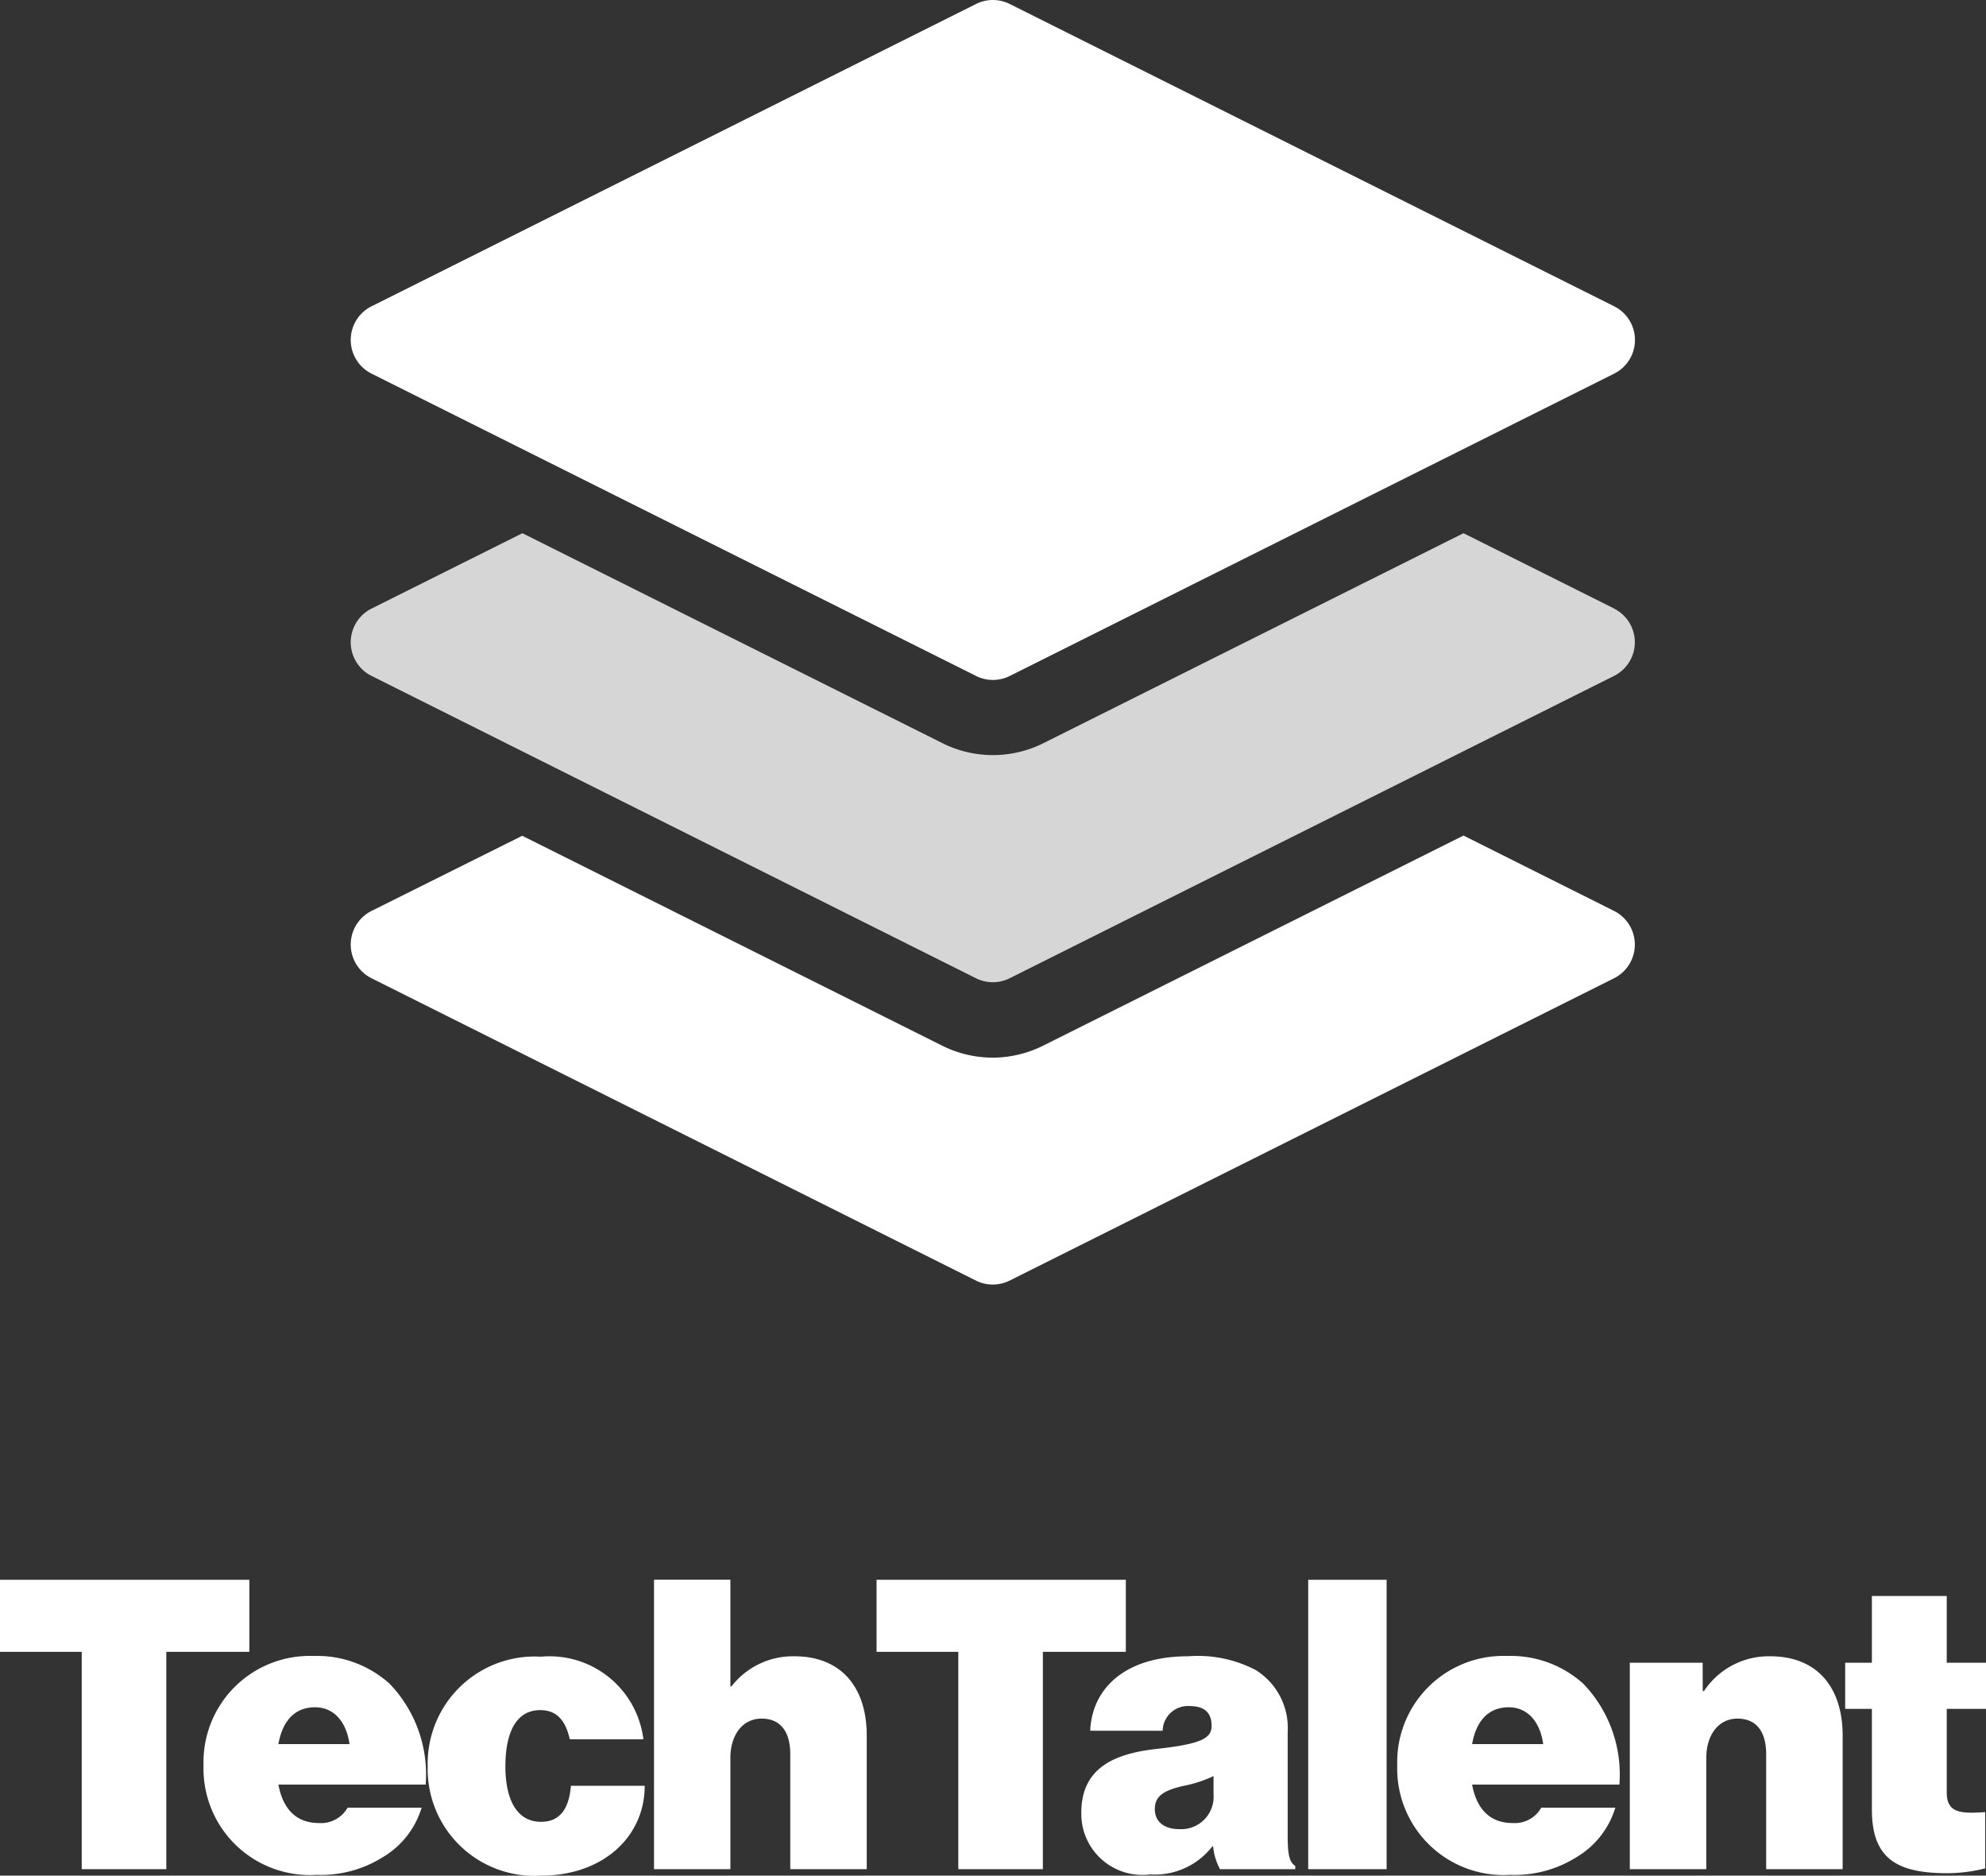
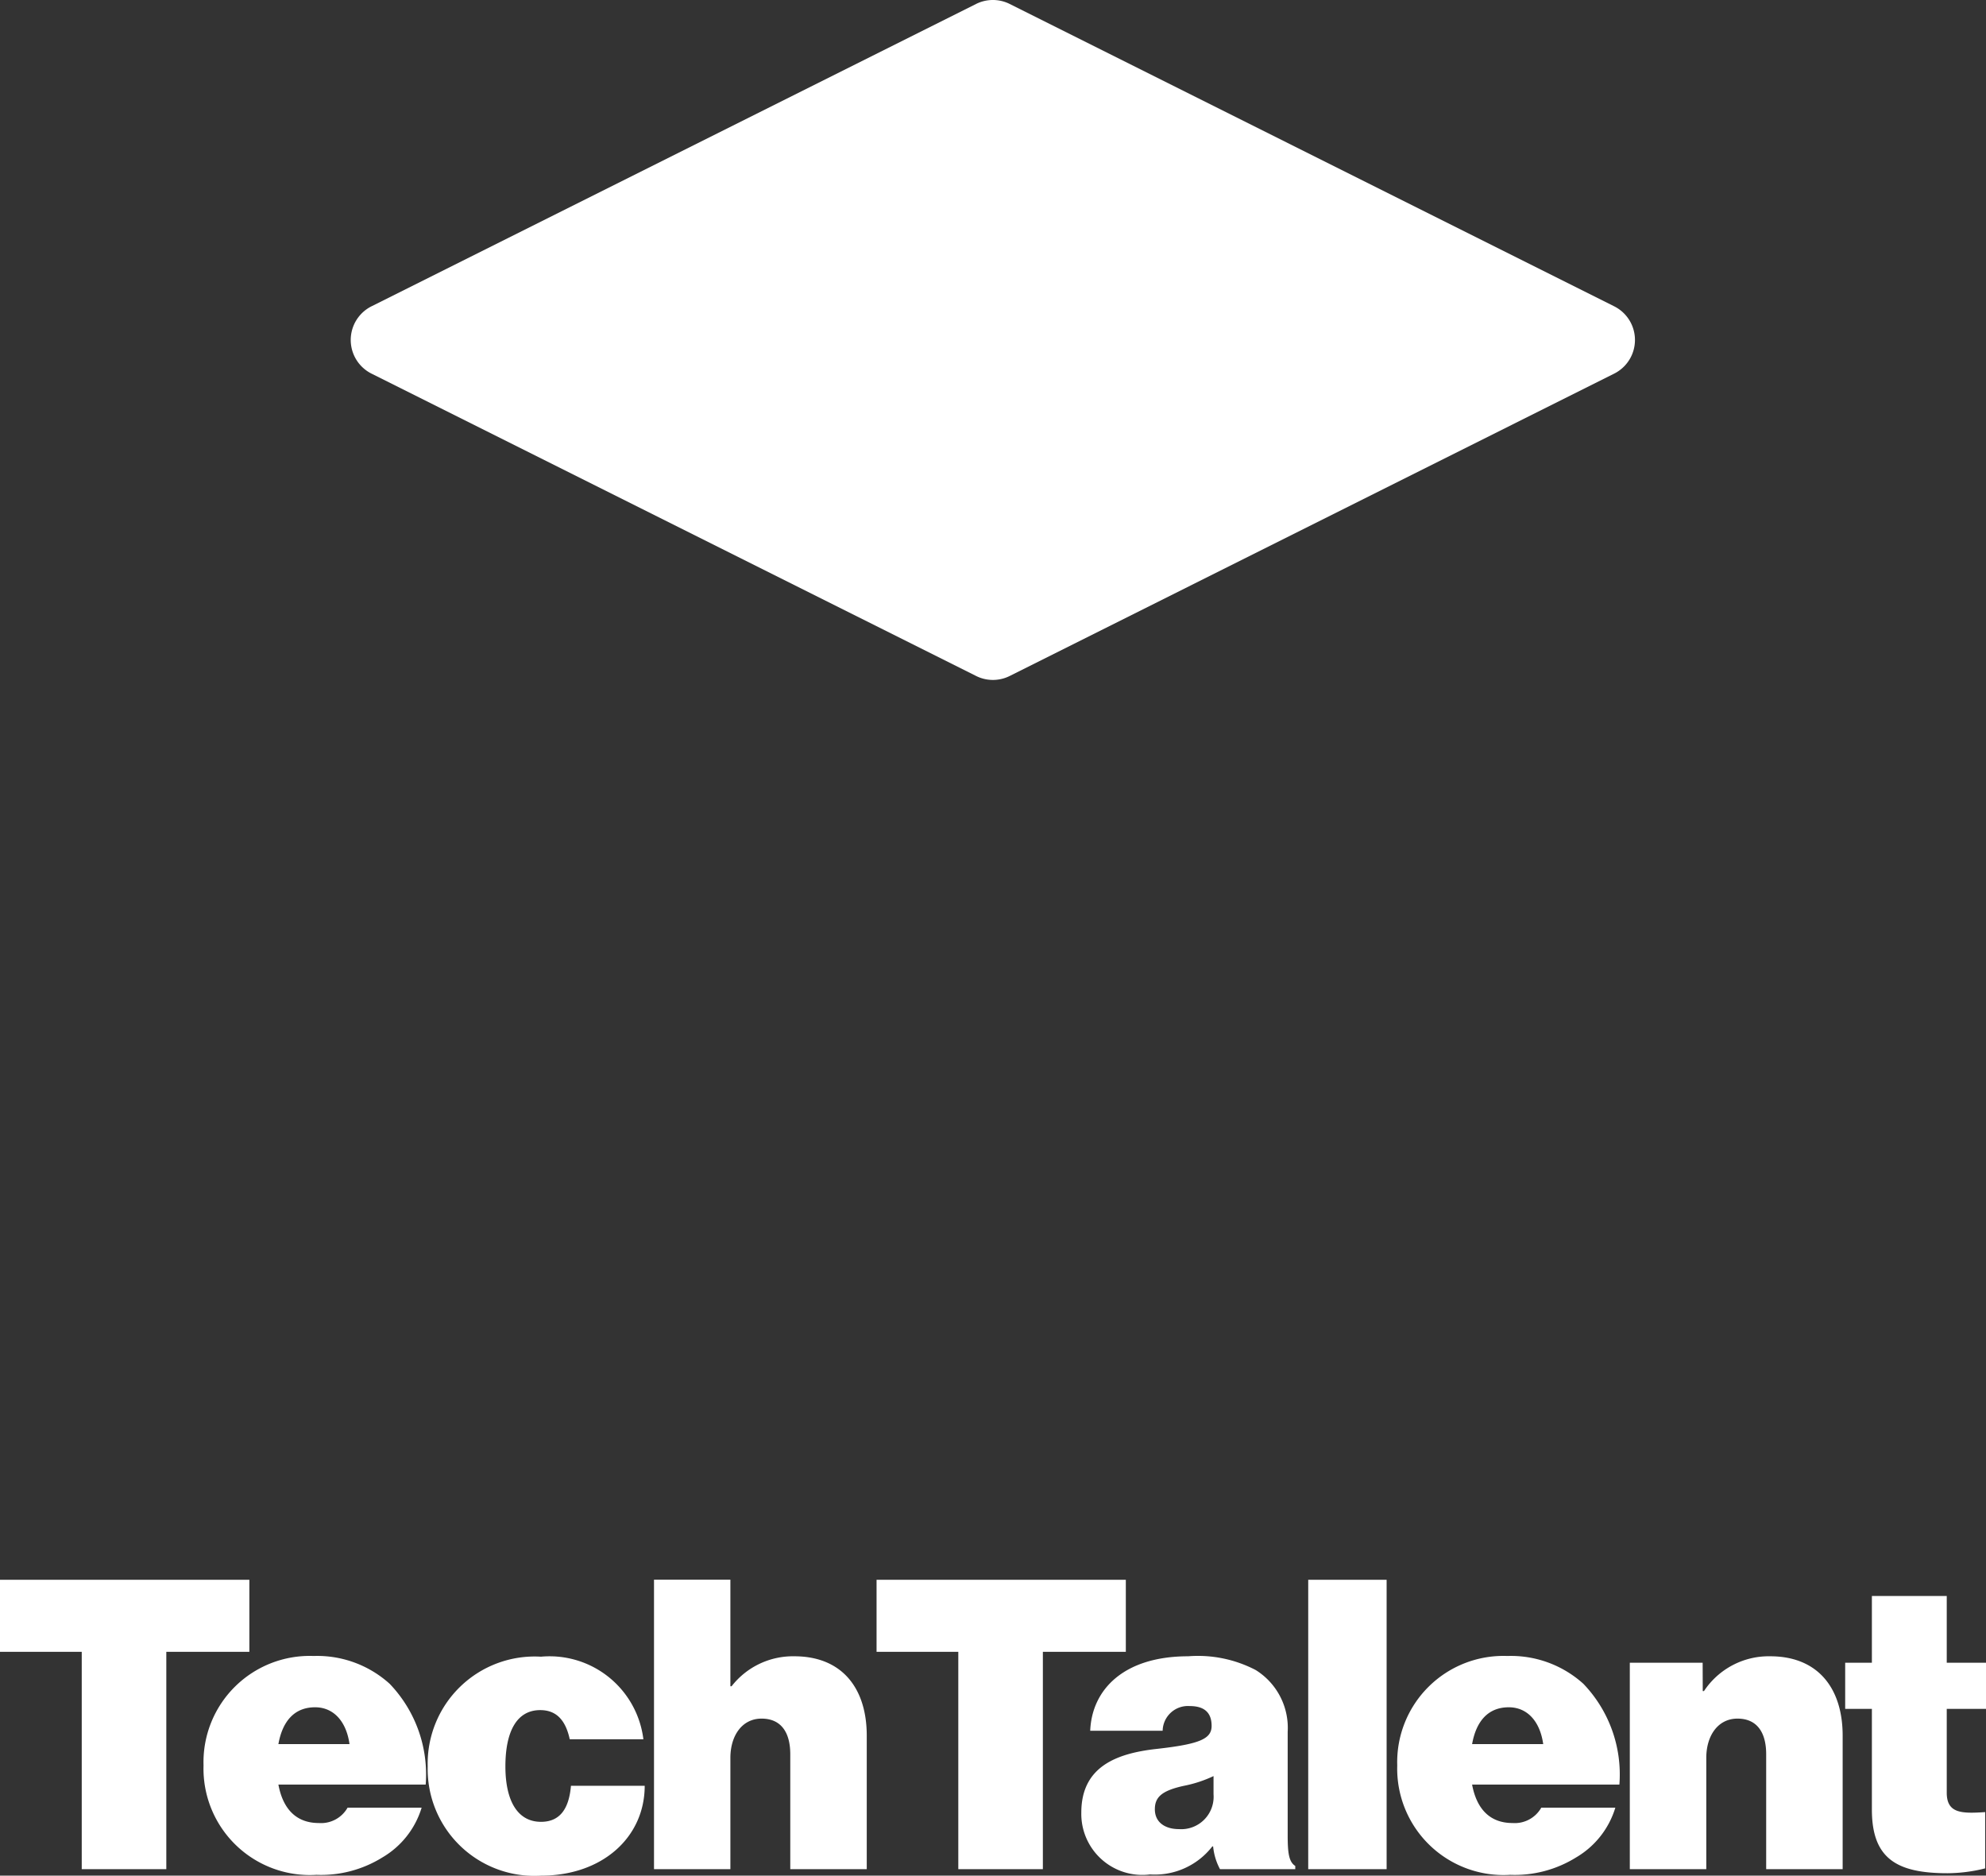
<svg xmlns="http://www.w3.org/2000/svg" width="78.528" height="74.148" viewBox="0 0 78.528 74.148">
  <rect x="0" y="0" width="78.528" height="74.148" fill="#333333" stroke="none" />
  <g id="Group_24945" data-name="Group 24945" transform="translate(-244.24 -4038.108)">
    <g id="_3d" data-name="3d" transform="translate(258.108 4038.107)">
-       <path id="Path_5474" data-name="Path 5474" d="M25.392,341.8a4.485,4.485,0,0,1-2-.471l-16.61-8.3L.822,336a1.488,1.488,0,0,0,0,2.661l23.9,11.952a1.488,1.488,0,0,0,1.331,0l23.9-11.952a1.488,1.488,0,0,0,0-2.661L44,333.02l-16.61,8.3A4.485,4.485,0,0,1,25.392,341.8Z" transform="translate(0 -299.988)" fill="#fff" />
-       <path id="Path_5475" data-name="Path 5475" d="M49.962,215.5,44,212.52l-16.61,8.3a4.463,4.463,0,0,1-3.992,0l-16.61-8.3L.822,215.5a1.488,1.488,0,0,0,0,2.661l23.9,11.952a1.487,1.487,0,0,0,1.331,0l23.9-11.952a1.488,1.488,0,0,0,0-2.661Z" transform="translate(0 -191.44)" fill="#fff" opacity="0.8" />
      <path id="Path_5476" data-name="Path 5476" d="M24.727,26.723a1.487,1.487,0,0,0,1.331,0l23.9-11.952a1.488,1.488,0,0,0,0-2.661L26.057.158a1.488,1.488,0,0,0-1.331,0L.822,12.11a1.488,1.488,0,0,0,0,2.661Z" fill="#fff" />
    </g>
    <path id="Path_206498" data-name="Path 206498" d="M.24-8.592H3.472V0H6.816V-8.592H10.1V-11.44H.24ZM12.752.224A4.6,4.6,0,0,0,15.36-.464a3.436,3.436,0,0,0,1.552-1.968H13.984a1.206,1.206,0,0,1-1.136.608c-.912,0-1.424-.576-1.6-1.52h5.824a5.178,5.178,0,0,0-1.424-3.984,4.275,4.275,0,0,0-3.008-1.1A4.2,4.2,0,0,0,8.288-4.1,4.206,4.206,0,0,0,12.752.224ZM12.7-6.4c.72,0,1.232.544,1.36,1.456H11.248C11.408-5.84,11.872-6.4,12.7-6.4ZM21.632.256c2.448,0,4.1-1.536,4.1-3.552H22.816c-.08.928-.448,1.424-1.184,1.424-.928,0-1.408-.832-1.408-2.192,0-1.376.448-2.224,1.376-2.224.656,0,1.008.416,1.168,1.152H25.68A3.737,3.737,0,0,0,21.632-8.4a4.232,4.232,0,0,0-4.48,4.336A4.219,4.219,0,0,0,21.632.256Zm7.488-11.7H26.1V0H29.12V-4.4c0-.88.464-1.552,1.232-1.552.784,0,1.136.56,1.136,1.408V0h3.024V-5.28c0-1.872-.976-3.136-2.864-3.136a3.074,3.074,0,0,0-2.48,1.184H29.12ZM34.9-8.592h3.232V0h3.344V-8.592h3.28V-11.44H34.9ZM48.48,0h2.976V-.128c-.256-.16-.3-.528-.3-1.216v-4.08a2.692,2.692,0,0,0-1.264-2.448,4.94,4.94,0,0,0-2.672-.544c-2.56,0-3.808,1.328-3.872,2.944h2.864a1,1,0,0,1,1.072-.976c.656,0,.864.336.864.784,0,.512-.464.72-2.192.912-1.568.176-2.96.7-2.96,2.512A2.413,2.413,0,0,0,45.712.208,2.876,2.876,0,0,0,48.176-.9h.032A2.371,2.371,0,0,0,48.48,0ZM46.848-1.584c-.5,0-.944-.24-.944-.784,0-.48.272-.736,1.152-.928a4.964,4.964,0,0,0,1.168-.384v.72A1.281,1.281,0,0,1,46.848-1.584ZM51.968,0h3.1V-11.44h-3.1Zm7.984.224A4.6,4.6,0,0,0,62.56-.464a3.436,3.436,0,0,0,1.552-1.968H61.184a1.206,1.206,0,0,1-1.136.608c-.912,0-1.424-.576-1.6-1.52h5.824a5.178,5.178,0,0,0-1.424-3.984,4.275,4.275,0,0,0-3.008-1.1A4.2,4.2,0,0,0,55.488-4.1,4.206,4.206,0,0,0,59.952.224ZM59.9-6.4c.72,0,1.232.544,1.36,1.456H58.448C58.608-5.84,59.072-6.4,59.9-6.4Zm7.664-1.76h-2.88V0h3.024V-4.4c0-.88.464-1.552,1.232-1.552.784,0,1.136.56,1.136,1.408V0H73.1V-5.28c0-1.872-.976-3.136-2.864-3.136A3.07,3.07,0,0,0,67.616-7.04h-.048ZM73.2-6.336h1.056v3.984C74.256-.4,75.264.16,77.248.16a6.2,6.2,0,0,0,1.488-.192V-2.256c-.944.064-1.52.048-1.52-.768V-6.336h1.552V-8.16H77.216V-10.8h-2.96v2.64H73.2Z" transform="translate(244 4112)" fill="#fff" />
  </g>
</svg>